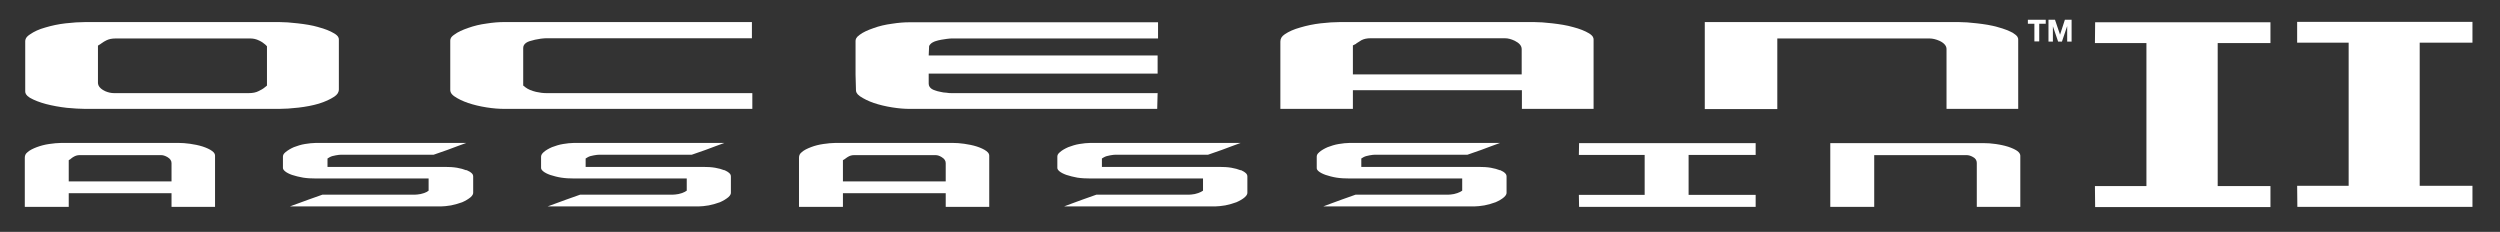
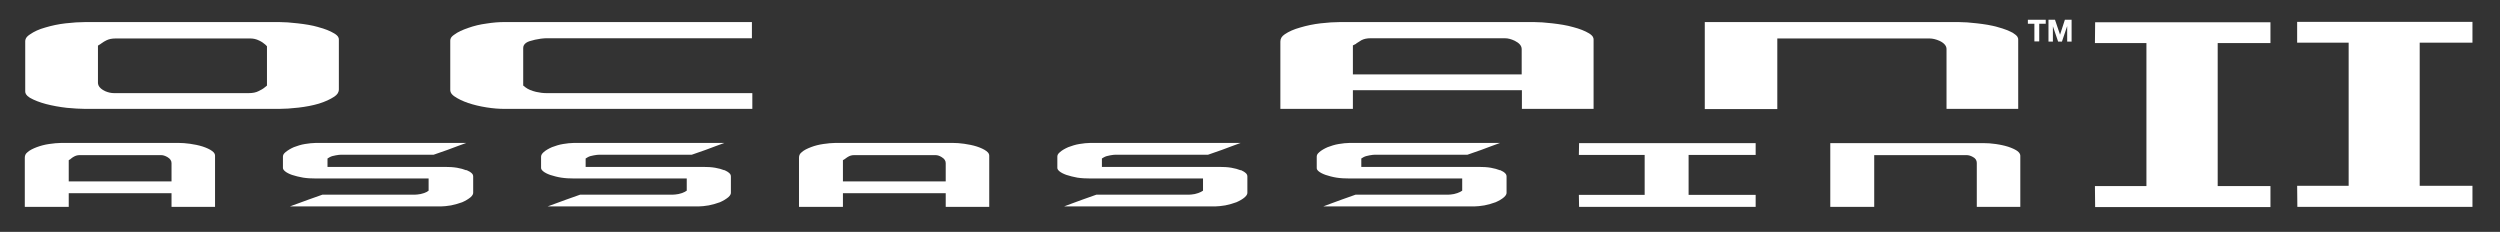
<svg xmlns="http://www.w3.org/2000/svg" id="Layer_1" data-name="Layer 1" version="1.1" viewBox="0 0 1189.3 110.3">
  <rect x="0" y="0" width="1189.3" height="110.3" fill="#333333" stroke="none" />
  <defs>
    <style> .cls-1 { fill: #fff; stroke-width: 0px; } </style>
  </defs>
  <g>
    <g>
      <g>
        <path class="cls-1" d="M151.5,12.9c-3.1-.9-6.4-1.4-9.9-1.8-3.4-.4-6.4-.6-8.7-.6H40.6c-2.7,0-5.9.2-9.4.6-3.5.4-6.7,1.1-9.7,2-2.9.8-5.3,1.9-7.3,3.3-2,1.3-2.2,2.5-2.2,3.2v23.9c0,.8.3,1.8,2.2,3,2.1,1.2,4.7,2.2,7.7,3,3.1.8,6.4,1.4,9.9,1.8,3.4.3,6.3.5,8.7.5h92.3c2.6,0,5.7-.2,9.2-.6,3.4-.4,6.7-1,9.7-1.9,2.9-.9,5.3-2,7.3-3.3,1.5-1,2.2-2.1,2.2-3.5v-23.7c0-.7-.2-1.7-2.2-2.9-2-1.2-4.5-2.2-7.6-3h0ZM126.9,40.8l-1,.8c-.8.7-1.8,1.2-2.8,1.7-1.3.7-2.9,1-4.8,1H54.2c-1.3,0-2.7-.3-4.1-.9-1.7-.8-2.8-1.7-3.3-2.9l-.2-.9v-17.9l1.3-.8s0-.1.4-.3h0c.8-.6,1.5-1,2.3-1.4,1.2-.6,2.6-.9,4.4-.9h64.1c1.4,0,2.8.3,4.2,1,1.1.5,2.1,1.2,2.9,1.9l.8.8v18.7h0Z" />
        <path class="cls-1" d="M357.9,44.3h-98c-1.5,0-3.2-.2-4.9-.6-2.1-.5-3.8-1.2-5.1-2.2l-1-.8v-17.9c0-.7.3-2.3,3-3.2.8-.2,1.7-.5,2.6-.7.9-.2,1.9-.3,2.8-.5,1-.1,1.9-.2,2.5-.2h97.9v-7.7c.1,0-117.8,0-117.8,0-2.5,0-5.3.2-8.4.7-3.1.4-6,1.1-8.8,2.1-2.6.9-4.9,1.9-6.6,3.2-1.8,1.2-1.9,2.2-1.9,2.9v23.4c0,.7.2,1.8,1.9,3s4,2.3,6.6,3.2c2.7.9,5.6,1.6,8.8,2.1,3.1.5,6,.7,8.4.7h118v-7.7s0,0,0,0Z" />
-         <path class="cls-1" d="M550.6,44.3h-97.9c-.7,0-1.5,0-2.5-.2-1,0-1.9-.2-2.8-.4-1-.2-1.9-.4-2.6-.7-2.7-.8-3-2.5-3-3.2v-4.8h108.9v-8.6c0,0-108.9,0-108.9,0l.2-4.5c.7-1.5,2.4-2.1,3-2.3.8-.3,1.8-.5,2.8-.7.9-.1,1.7-.3,2.6-.4.9-.1,1.7-.2,2.3-.2h98.2v-7.7h-118.2c-2.5,0-5.3.2-8.4.7-3.1.4-6.1,1.1-8.8,2.1-2.6.9-4.9,1.9-6.6,3.2-1.7,1.2-1.9,2.2-1.9,2.9v16l.2,7.4c0,.7.2,1.7,1.9,2.9,1.8,1.2,4,2.3,6.6,3.2,2.7.9,5.6,1.6,8.8,2.1,3.1.5,5.9.7,8.2.7h117.8l.2-7.7h0Z" />
        <path class="cls-1" d="M748.4,12.9c-3.1-.9-6.5-1.4-9.9-1.8-3.4-.4-6.3-.6-8.7-.6h-92.3c-2.7,0-5.8.2-9.3.6-3.4.4-6.7,1.1-9.7,2-2.9.8-5.4,1.9-7.3,3.2-1.5,1-2.1,2.1-2.1,3.5v32h34.5v-8.9h80.4v8.9h34.1V18.8c0-.7-.2-1.7-2.1-2.9-2-1.2-4.5-2.2-7.6-3h0ZM724,35.4h-80.4v-13.8l1.6-.8c-.2-.1.2-.2.6-.5.5-.3,1.2-.8,1.9-1.2,1.2-.6,2.6-.9,4.2-.9h64c1.5,0,3,.4,4.7,1.2,2.2,1.1,3.3,2.4,3.3,4v12h0Z" />
        <path class="cls-1" d="M958,15.9c-2-1.2-4.6-2.2-7.6-3-3.1-.9-6.4-1.4-9.9-1.8-3.4-.4-6.3-.6-8.7-.6h-120.8v41.4h34.5V18.3h72.4c1.5,0,3.1.4,4.7,1.1,2.2,1,3.4,2.4,3.4,3.9v28.5h34.1V18.8c0-.7-.2-1.7-2.2-2.9h0Z" />
      </g>
      <path class="cls-1" d="M96.4,69.7c-1.9-.6-3.9-1-6-1.3-2.1-.3-3.9-.4-5.3-.4H29c-1.6,0-3.5.2-5.6.5-2.1.3-4,.8-5.9,1.5-1.8.7-3.3,1.4-4.4,2.4-.9.7-1.3,1.5-1.3,2.6v23.4h20.9v-6.5h48.9v6.5h20.7v-24.3c0-.5-.1-1.3-1.3-2.2-1.2-.9-2.8-1.6-4.6-2.2h0ZM81.6,86.3h-48.9v-10.1l1-.6c-.2,0,0-.1.3-.3.3-.2.7-.6,1.2-.8.7-.4,1.6-.7,2.6-.7h38.9c.9,0,1.8.3,2.9.9,1.4.8,2,1.8,2,2.9,0,0,0,8.8,0,8.8Z" />
      <path class="cls-1" d="M221.8,81c-1.2-.5-2.7-.9-4.4-1.2-1.8-.3-3.7-.4-5.8-.4h-55.8v-4l1-.6c.7-.4,1.6-.7,2.9-.9,1.1-.2,2-.3,2.6-.3h44c4.9-1.7,8.7-3,11.4-4.1,1.6-.6,3-1.1,4.1-1.5h-71.7c-1.4,0-3.1.2-5,.5-1.9.3-3.7.9-5.3,1.5-1.6.7-2.9,1.5-4,2.4-1.1.9-1.2,1.6-1.2,2.2v5.2c0,.4.1.9.9,1.6.8.7,2,1.3,3.4,1.8,1.6.5,3.4,1,5.3,1.3,1.9.3,3.9.4,6,.4h53.7v5.8l-.9.6c-.7.4-1.6.7-2.9,1-1.2.2-2,.3-2.6.3h-44.1c-4.9,1.7-8.7,3.1-11.4,4.1-1.6.6-3,1.1-4.1,1.5h71.8c1.4,0,3-.2,4.9-.5,1.9-.4,3.7-.9,5.3-1.5,1.6-.7,2.9-1.5,4-2.4,1-.9,1.2-1.6,1.2-2.1v-7.7c0-.6-.2-1.1-.6-1.5-.6-.6-1.4-1.1-2.6-1.6h0Z" />
      <path class="cls-1" d="M344.6,81c-1.2-.5-2.7-.9-4.4-1.2-1.7-.3-3.7-.4-5.8-.4h-55.8v-4l1-.6c.7-.4,1.6-.7,2.9-.9,1.1-.2,2-.3,2.6-.3h44c4.9-1.7,8.7-3,11.4-4.1,1.6-.6,3-1.1,4.1-1.5h-71.7c-1.5,0-3.1.2-5,.5-1.9.3-3.7.9-5.3,1.5-1.6.7-3,1.5-4,2.4-1,.9-1.2,1.6-1.2,2.2v5.2c0,.4.1.9.9,1.6.8.7,2,1.3,3.4,1.8,1.6.5,3.3,1,5.3,1.3,1.9.3,3.9.4,6,.4h53.7v5.8l-1,.6c-.7.4-1.6.7-2.9,1-1.2.2-2,.3-2.7.3h-44.1c-4.9,1.7-8.7,3.1-11.4,4.1-1.6.6-3,1.1-4.1,1.5h71.8c1.4,0,3-.2,4.9-.5,1.9-.4,3.7-.9,5.3-1.5,1.6-.7,2.9-1.5,4-2.4,1-.9,1.2-1.6,1.2-2.1v-7.7c0-.6-.2-1.1-.6-1.5-.6-.6-1.4-1.1-2.5-1.6h0Z" />
      <path class="cls-1" d="M464.7,69.7c-1.9-.6-3.9-1-6-1.3-2-.3-3.9-.4-5.3-.4h-56.1c-1.6,0-3.5.2-5.6.5-2.1.3-4.1.8-5.9,1.5-1.8.7-3.3,1.4-4.4,2.4-.9.7-1.3,1.5-1.3,2.6v23.4h20.9v-6.5h48.9v6.5h20.7v-24.3c0-.5-.1-1.3-1.3-2.2-1.2-.9-2.8-1.6-4.6-2.2h0ZM449.9,86.3h-48.9v-10.1l1-.6c-.1,0,.1-.1.4-.3.3-.2.7-.6,1.2-.8.7-.4,1.6-.7,2.6-.7h38.9c.9,0,1.8.3,2.8.9,1.4.8,2,1.8,2,2.9v8.8h0Z" />
      <path class="cls-1" d="M590.2,81c-1.2-.5-2.7-.9-4.4-1.2-1.7-.3-3.7-.4-5.8-.4h-55.8v-4l1-.6c.7-.4,1.7-.7,2.9-.9,1.1-.2,2-.3,2.6-.3h44c4.9-1.7,8.7-3,11.4-4.1,1.6-.6,3-1.1,4.1-1.5h-71.7c-1.5,0-3.1.2-5,.5-1.9.3-3.7.9-5.3,1.5-1.6.7-3,1.5-4,2.4-1.1.9-1.2,1.6-1.2,2.2v5.2c0,.4.1.9.9,1.6.8.7,2,1.3,3.4,1.8,1.6.5,3.4,1,5.2,1.3,1.9.3,4,.4,6.1.4h53.7v5.8l-1,.6c-.7.4-1.7.7-2.9,1-1.2.2-2,.3-2.6.3h-44.2c-4.9,1.7-8.7,3.1-11.4,4.1-1.6.6-3,1.1-4,1.5h71.8c1.3,0,3-.2,4.9-.5,1.9-.4,3.7-.9,5.3-1.5,1.6-.7,3-1.5,4-2.4,1-.9,1.2-1.6,1.2-2.1v-7.7c0-.6-.2-1.1-.6-1.5-.6-.6-1.4-1.1-2.5-1.6h0Z" />
      <path class="cls-1" d="M713.6,81c-1.3-.5-2.7-.9-4.4-1.2-1.7-.3-3.7-.4-5.8-.4h-55.8v-4l1-.6c.7-.4,1.7-.7,2.9-.9,1.1-.2,2-.3,2.6-.3h44c4.9-1.7,8.7-3,11.4-4.1,1.6-.6,3-1.1,4.1-1.5h-71.7c-1.5,0-3.1.2-5,.5-1.9.3-3.7.9-5.3,1.5-1.6.7-3,1.5-4,2.4-1.1.9-1.2,1.6-1.2,2.2v5.2c0,.4,0,.9.8,1.6.8.7,2,1.3,3.4,1.8,1.5.5,3.3,1,5.2,1.3,1.9.3,4,.4,6.1.4h53.7v5.8l-1,.6c-.7.4-1.7.7-2.9,1-1.2.2-2,.3-2.6.3h-44.2c-4.9,1.7-8.7,3.1-11.4,4.1-1.6.6-2.9,1.1-4,1.5h71.8c1.4,0,3-.2,4.9-.5,1.9-.4,3.7-.9,5.3-1.5,1.6-.7,3-1.5,4-2.4,1-.9,1.2-1.6,1.2-2.1v-7.7c0-.6-.2-1.1-.6-1.5-.5-.6-1.4-1.1-2.5-1.6h0Z" />
      <polygon class="cls-1" points="835.2 92.7 803.3 92.7 803.3 73.7 835.2 73.7 835.2 68.1 751.2 68.1 751.1 73.7 782.4 73.7 782.4 92.7 751.1 92.7 751.2 98.4 835.2 98.4 835.2 92.7" />
      <path class="cls-1" d="M959.9,72c-1.2-.9-2.8-1.6-4.6-2.2-1.9-.6-3.9-1-6-1.3-2.1-.3-3.8-.4-5.3-.4h-73.3v30.3h20.9v-24.6h44c.9,0,1.9.3,2.8.8,1.4.7,2,1.7,2,2.9v20.9h20.7v-24.3c0-.5-.2-1.3-1.3-2.2h0Z" />
    </g>
    <polygon class="cls-1" points="1080.1 88.5 1055 88.5 1055 20.5 1080.1 20.5 1080.1 10.6 996.7 10.6 996.6 20.5 1021.1 20.5 1021.1 88.5 996.6 88.5 996.7 98.5 1080.1 98.5 1080.1 88.5" />
    <polygon class="cls-1" points="1176.2 88.4 1151.1 88.4 1151.1 20.3 1176.2 20.3 1176.2 10.4 1092.8 10.4 1092.8 20.3 1117.3 20.3 1117.3 88.4 1092.8 88.4 1092.9 98.4 1176.2 98.4 1176.2 88.4" />
  </g>
  <g>
    <path class="cls-1" d="M964.7,11.3v-1.9h8.5v1.9h-3.1v8.4h-2.3v-8.4h-3.1,0Z" />
    <path class="cls-1" d="M977.6,9.4l2.4,7.1h0l2.3-7.1h3.2v10.4h-2.1v-7.4h0l-2.5,7.4h-1.8l-2.5-7.3h0v7.3h-2.1v-10.4s3.2,0,3.2,0Z" />
  </g>
</svg>